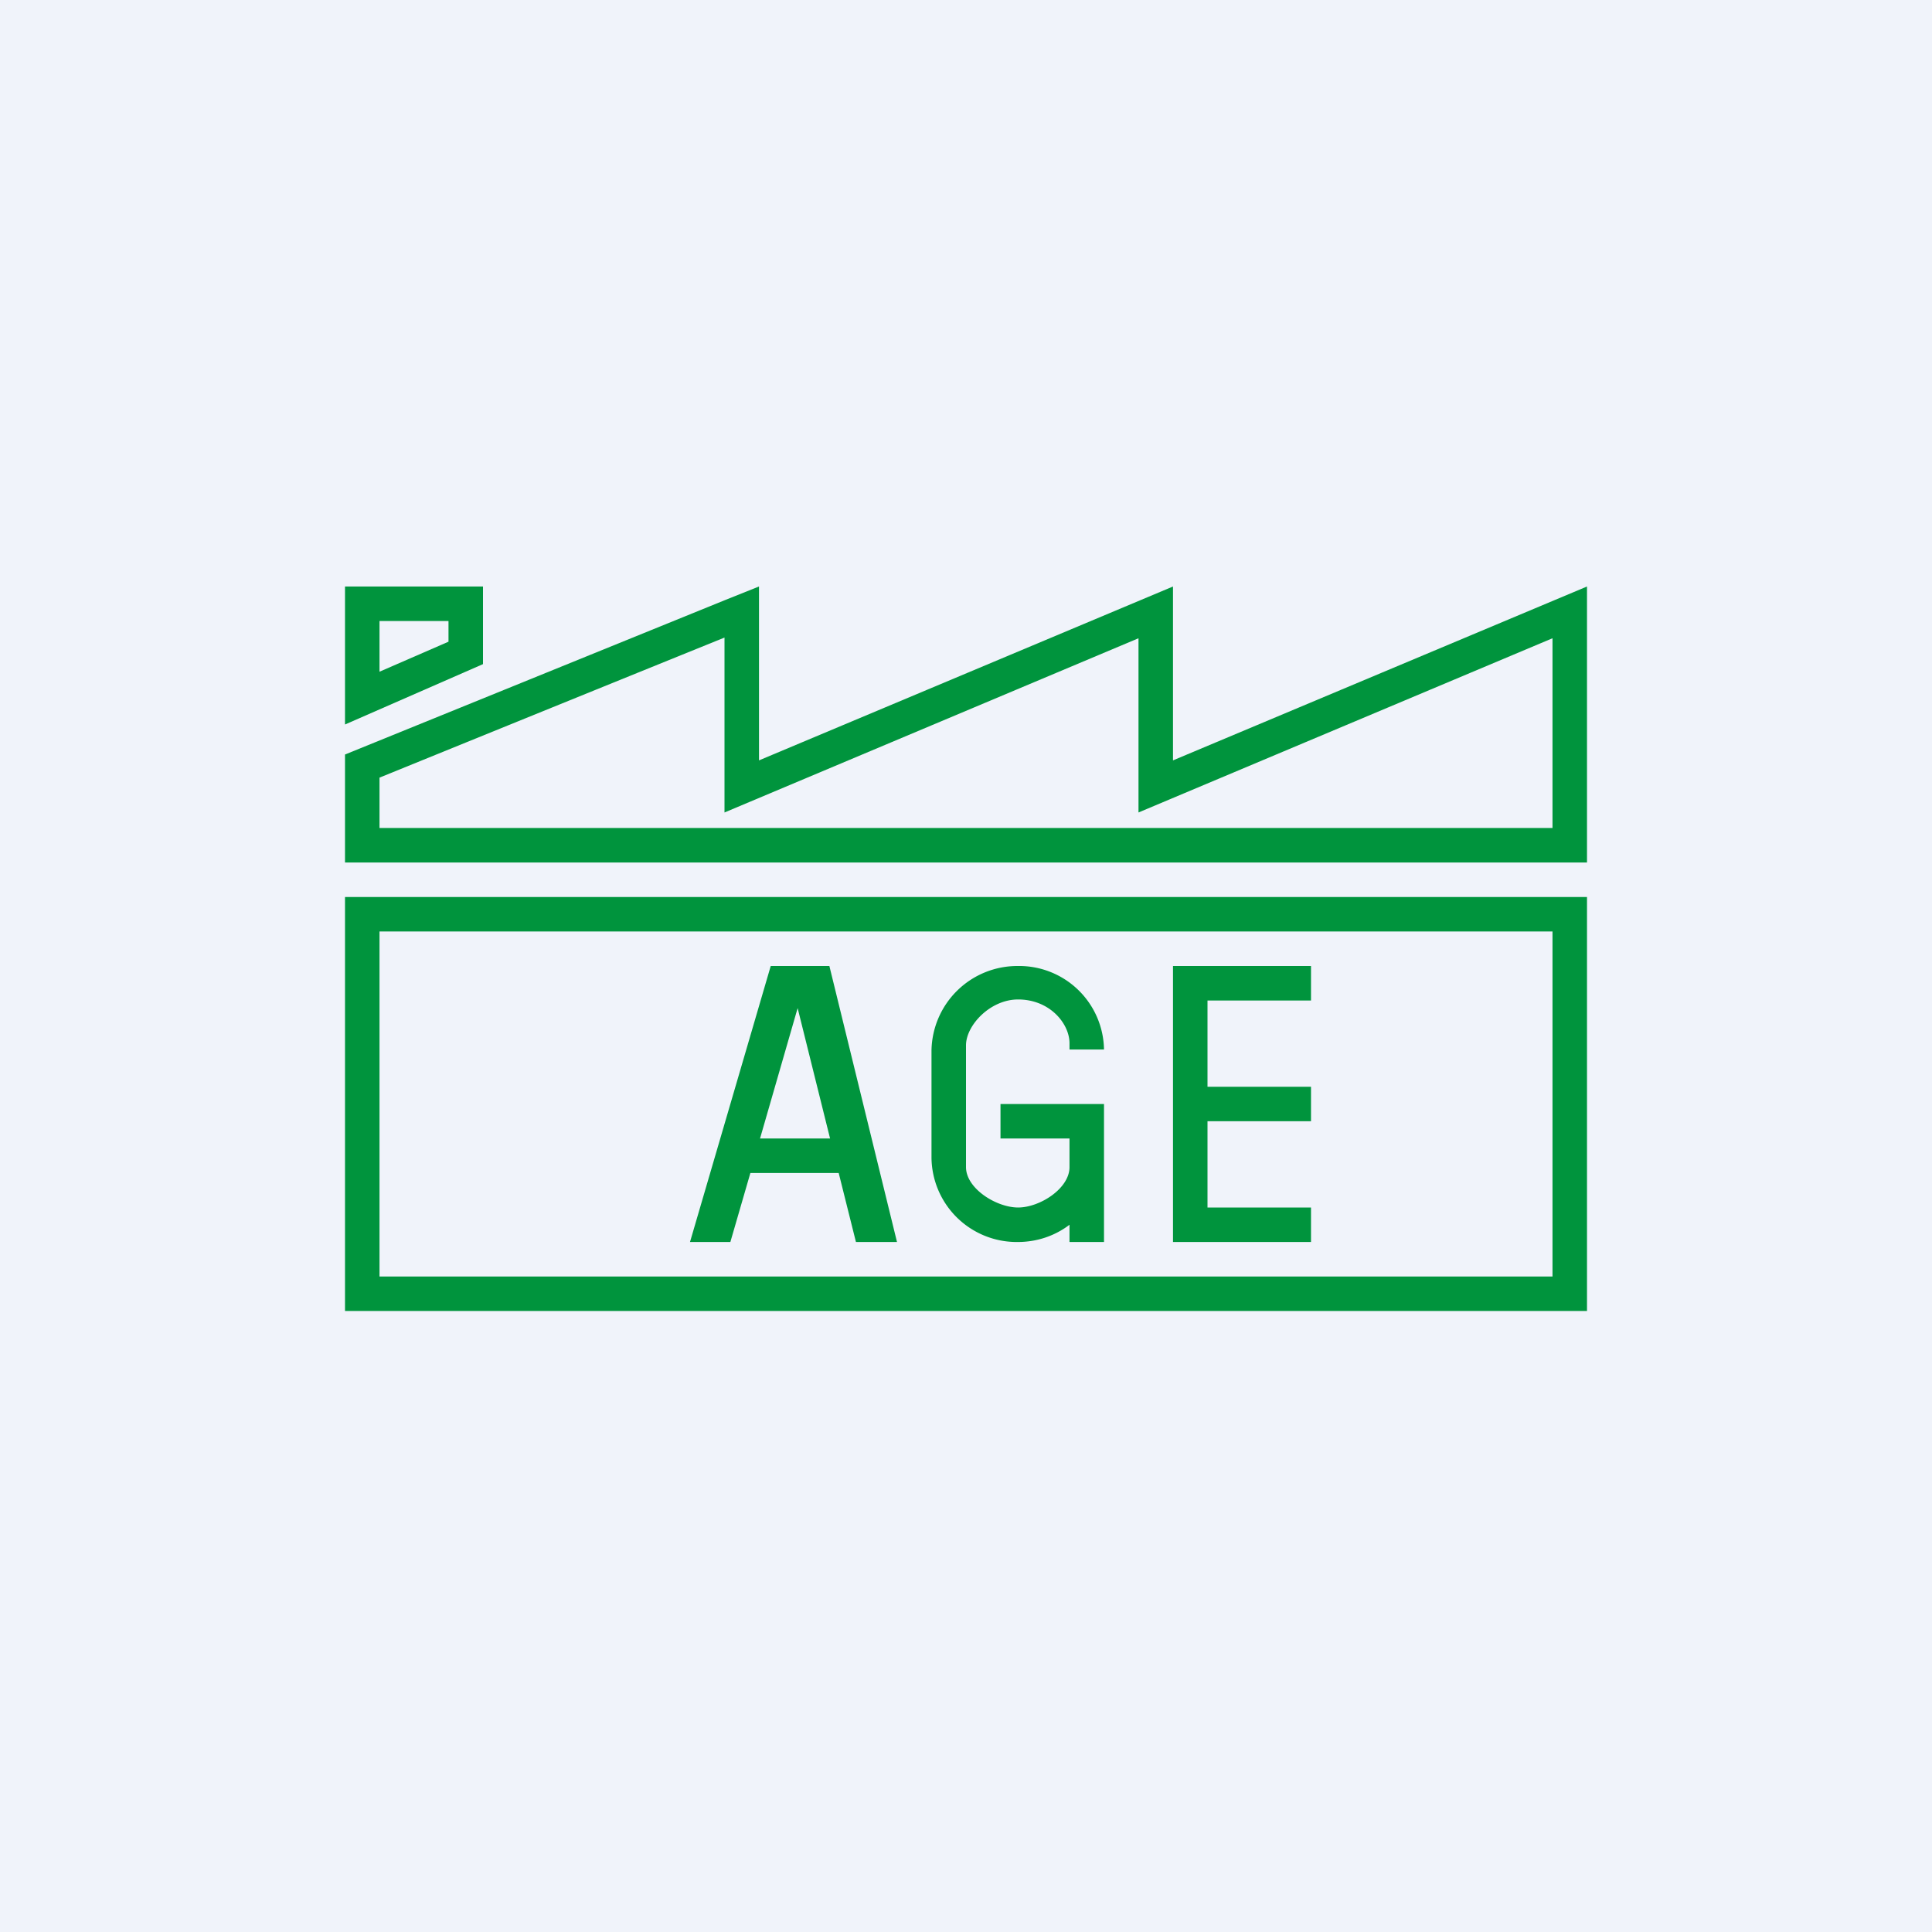
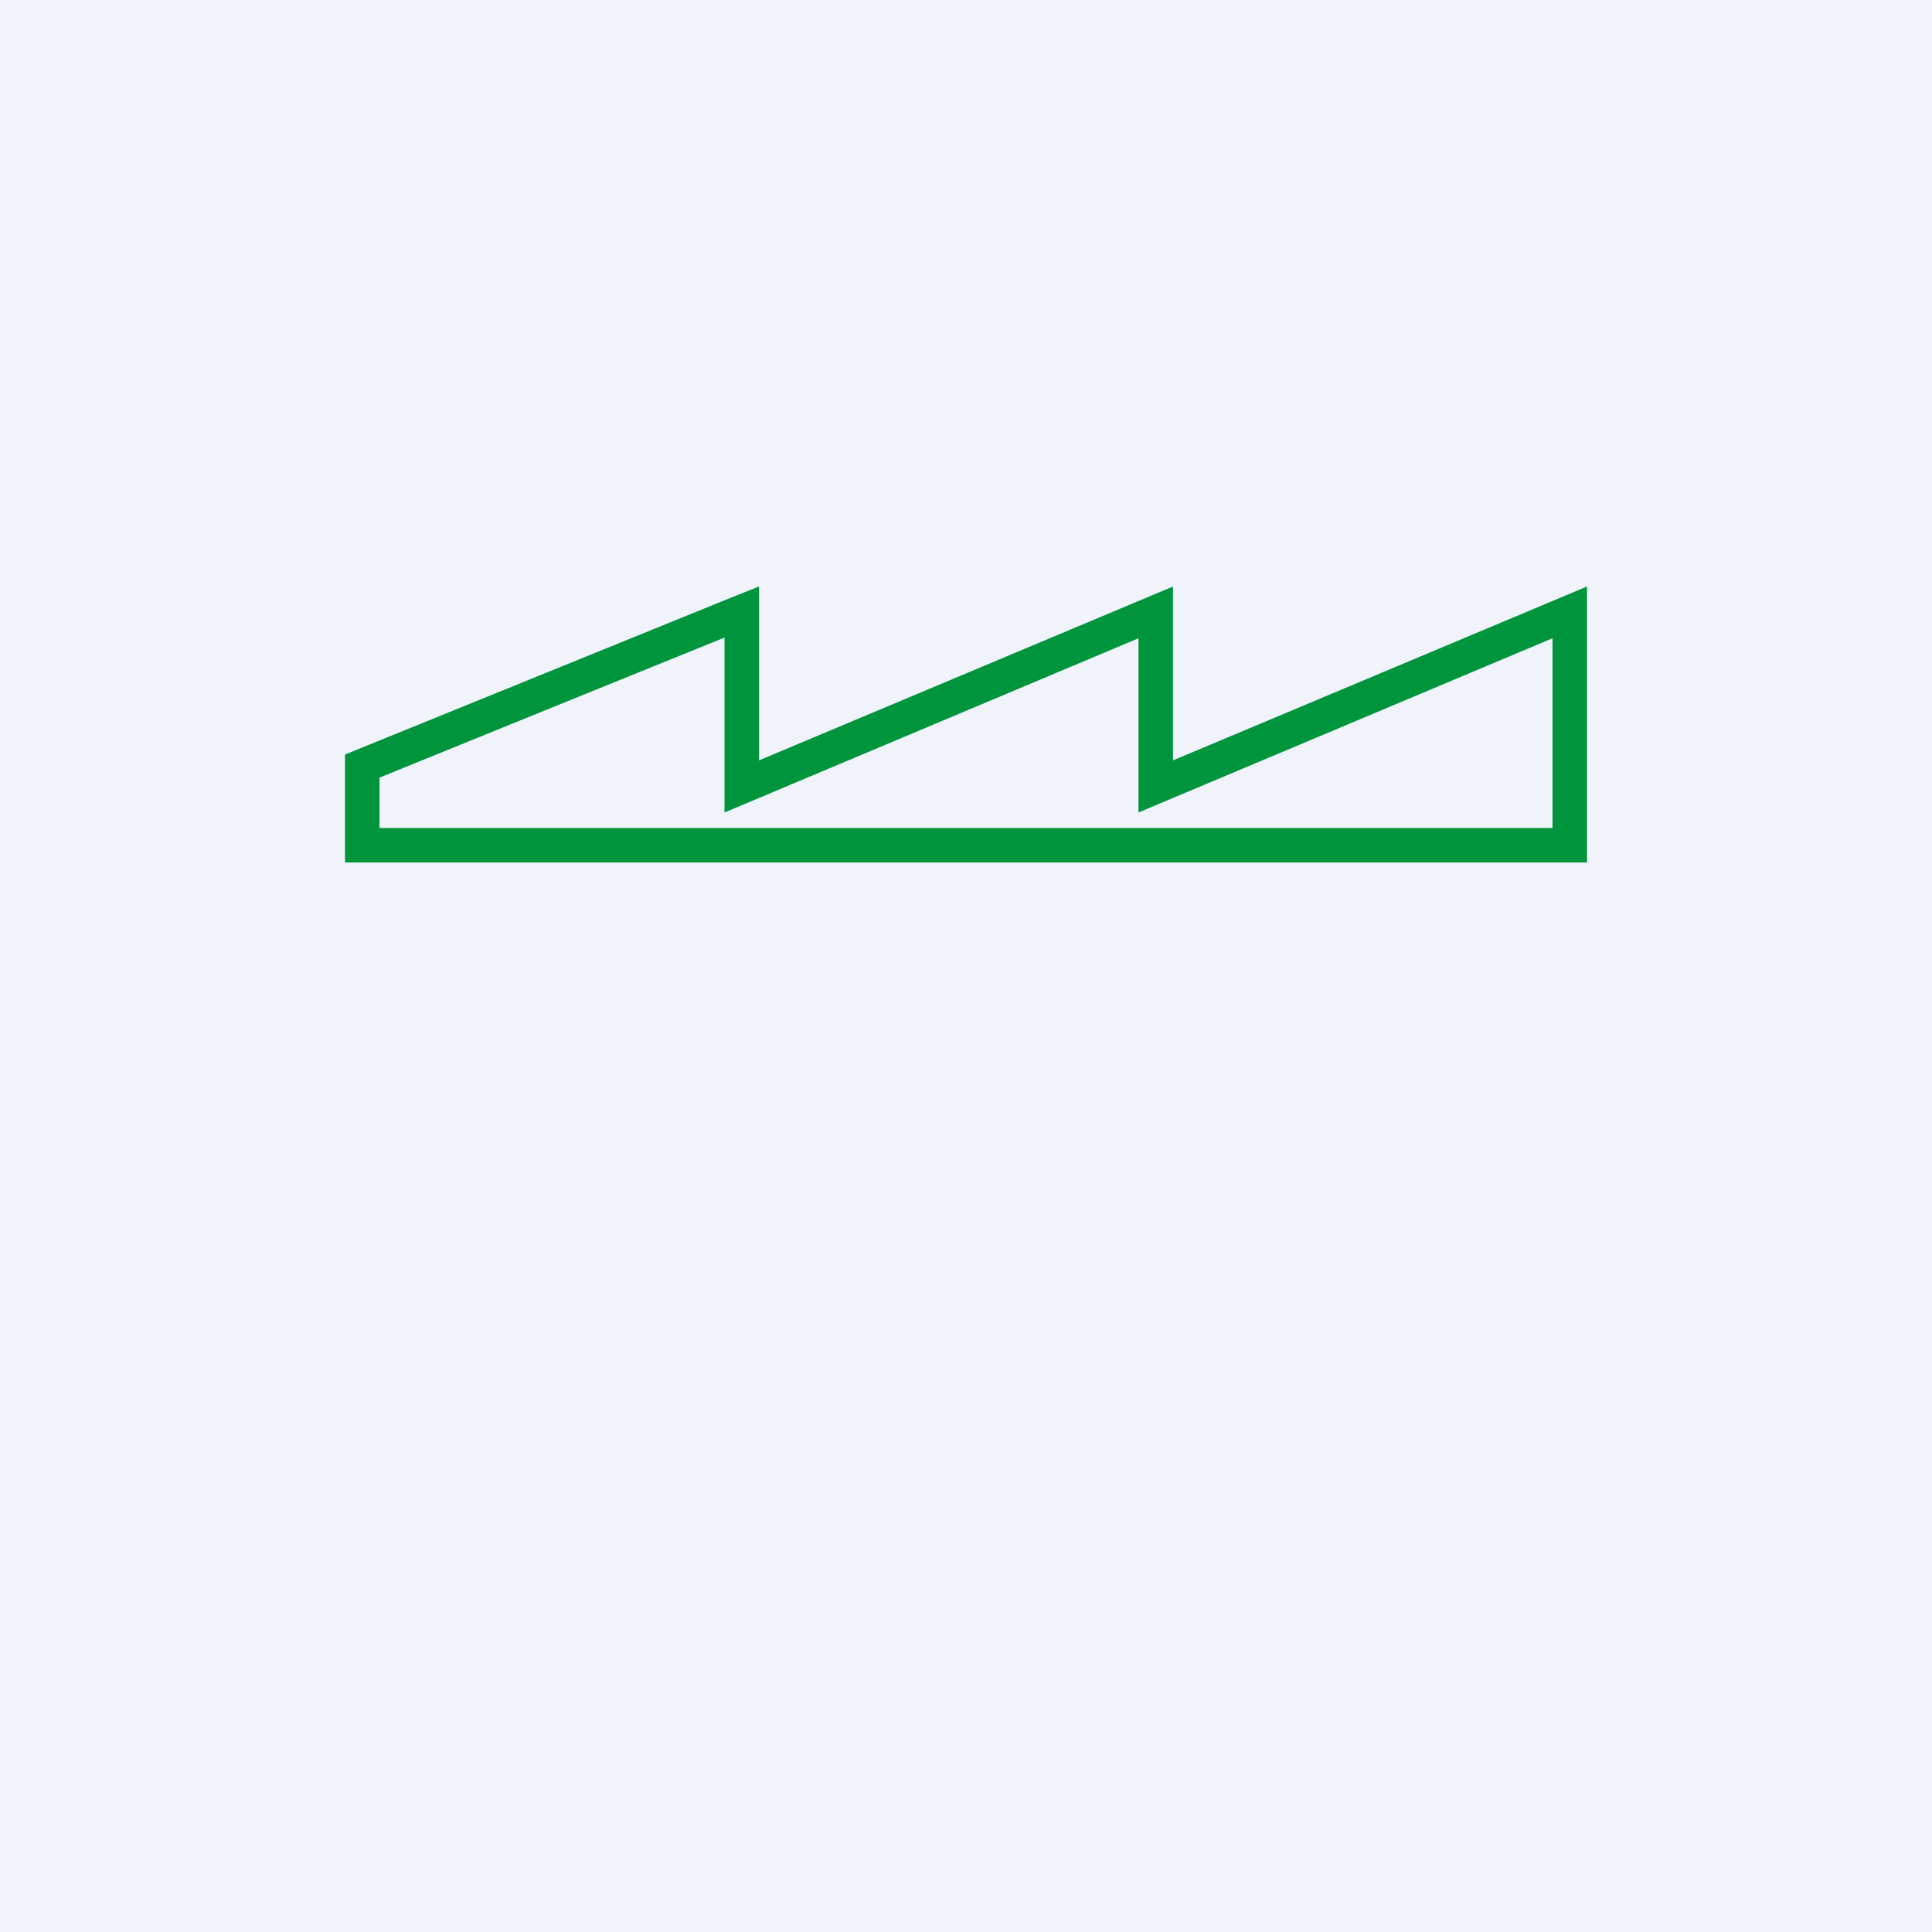
<svg xmlns="http://www.w3.org/2000/svg" width="56" height="56" viewBox="0 0 56 56">
  <path fill="#F0F3FA" d="M0 0h56v56H0z" />
-   <path fill-rule="evenodd" d="m10 21 4-1.75V17h-4v4Zm1-1.53 2-.87V18h-2v1.47Z" fill="#00943D" />
  <path d="m21 17.4 1-.4v5.04L34 17v5.04L46 17v8H10v-3.13l11-4.47Zm0 1.08a8841.16 8841.16 0 0 0-10 4.06V24h34v-5.5l-12 5.05V18.5l-12 5.05v-5.07Z" fill="#00943D" />
-   <path fill-rule="evenodd" d="M45 27H11v10h34V27Zm-35-1v12h36V26H10Z" fill="#00943D" />
-   <path d="m20 36 2.34-8h1.7L26 36h-1.19l-.5-2h-2.56l-.58 2H20Zm2.03-3h2.03l-.94-3.78L22.03 33ZM31 30.42h1A2.46 2.46 0 0 0 29.5 28 2.49 2.49 0 0 0 27 30.45v3.1A2.47 2.47 0 0 0 29.5 36c.56 0 1.08-.18 1.5-.5v.5h1v-4h-3v1h2v.83c0 .62-.86 1.17-1.49 1.17S28 34.45 28 33.83V30.3c0-.58.7-1.33 1.51-1.33.92 0 1.49.7 1.49 1.27v.17ZM38 36h-4v-8h4v1h-3v2.5h3v1h-3V35h3v1Z" fill="#00943D" />
</svg>